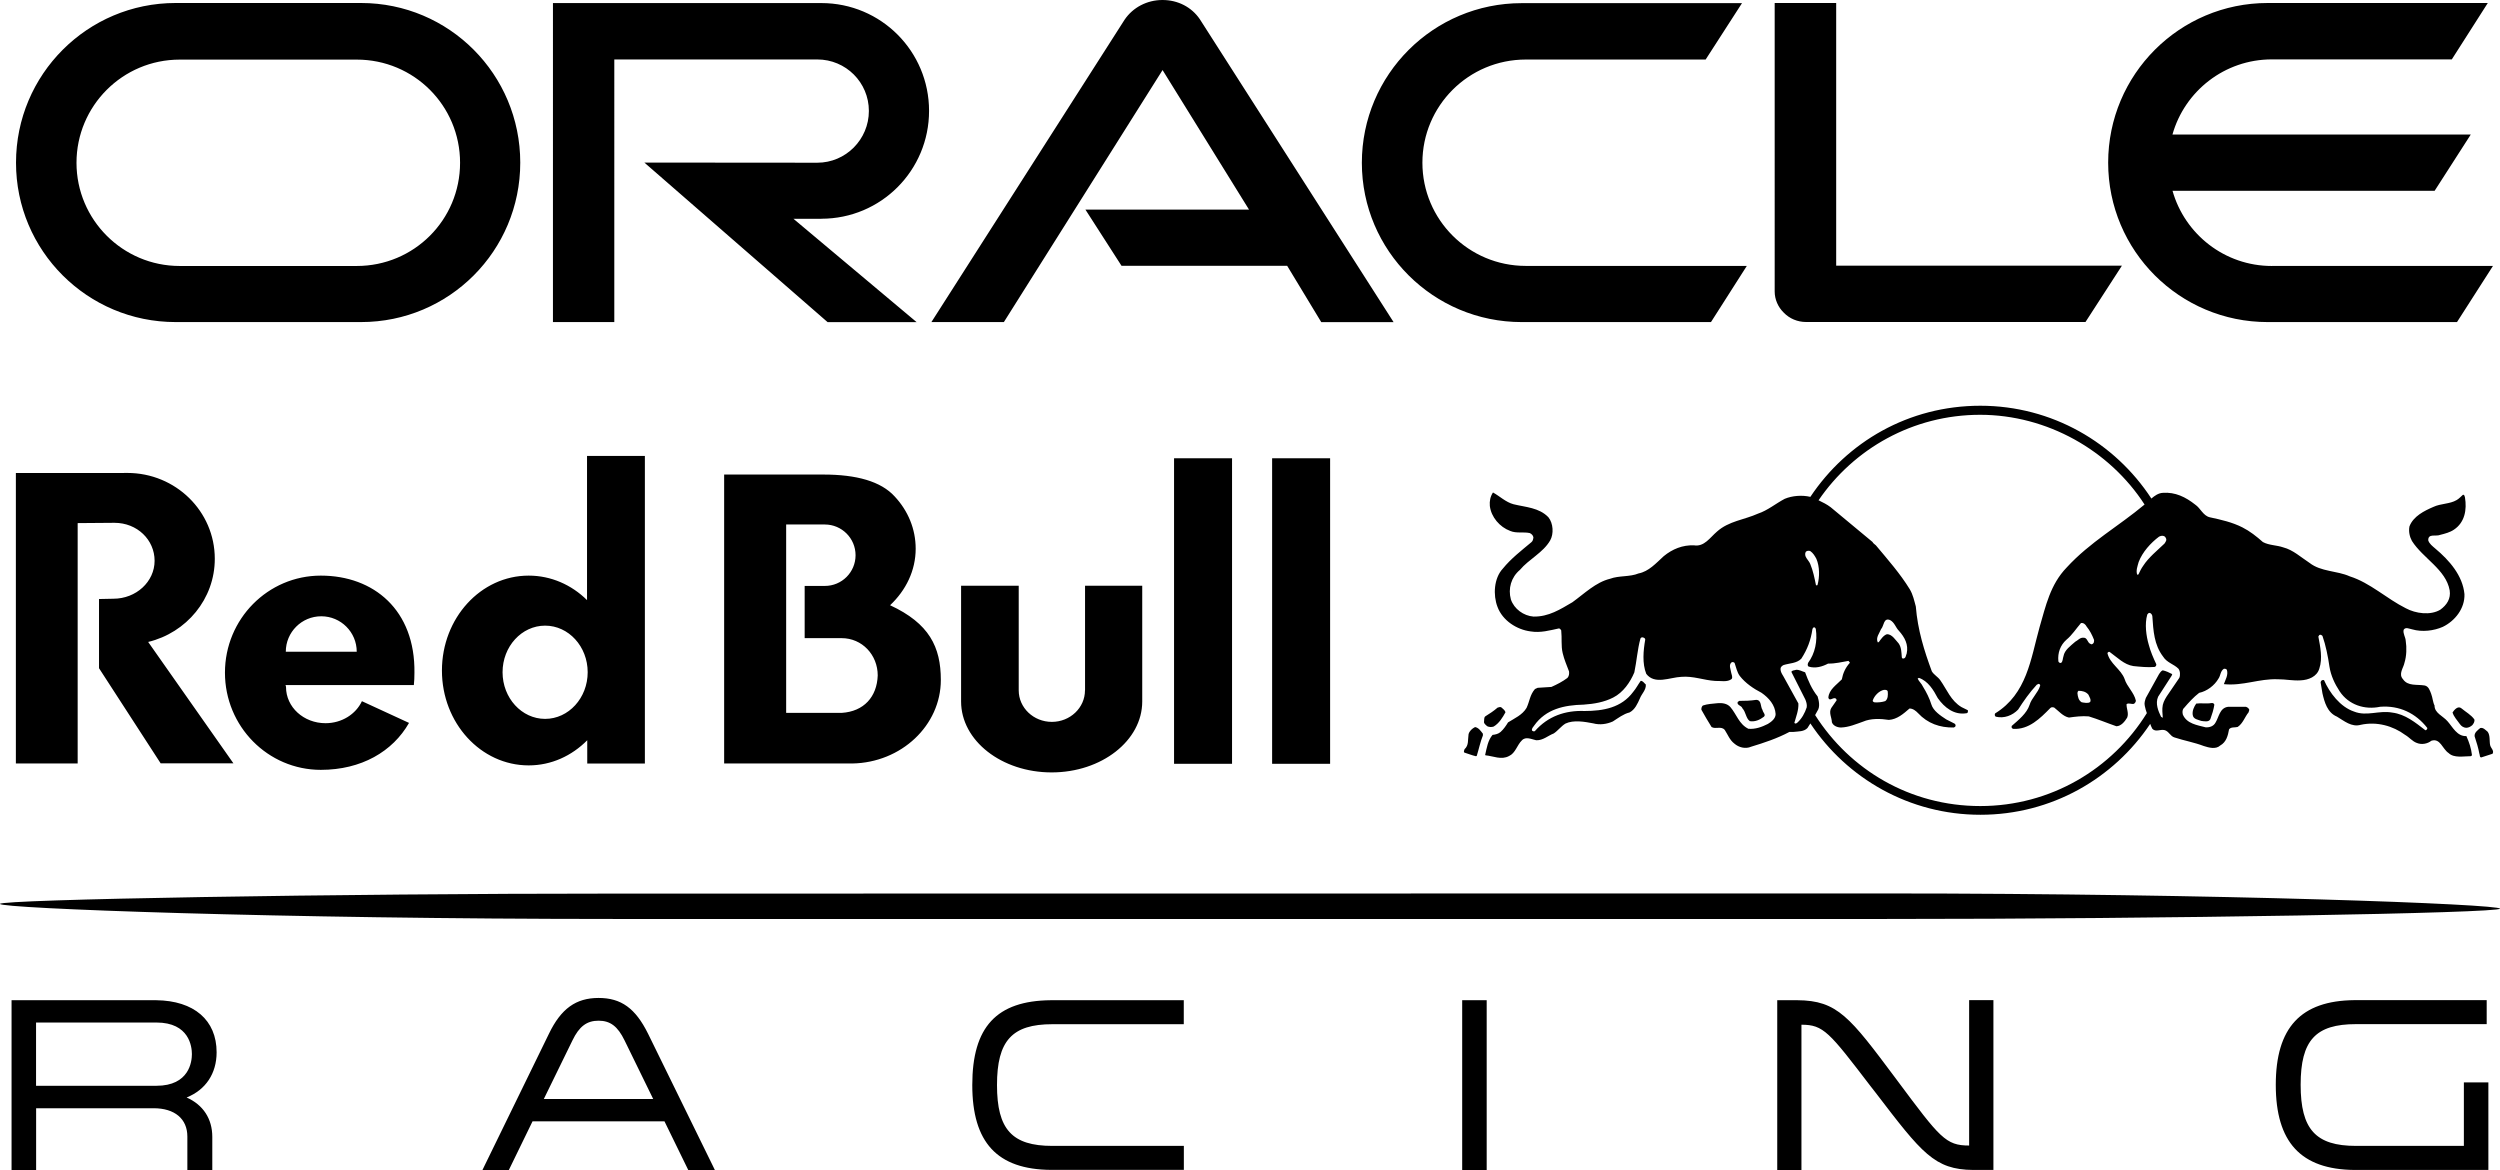
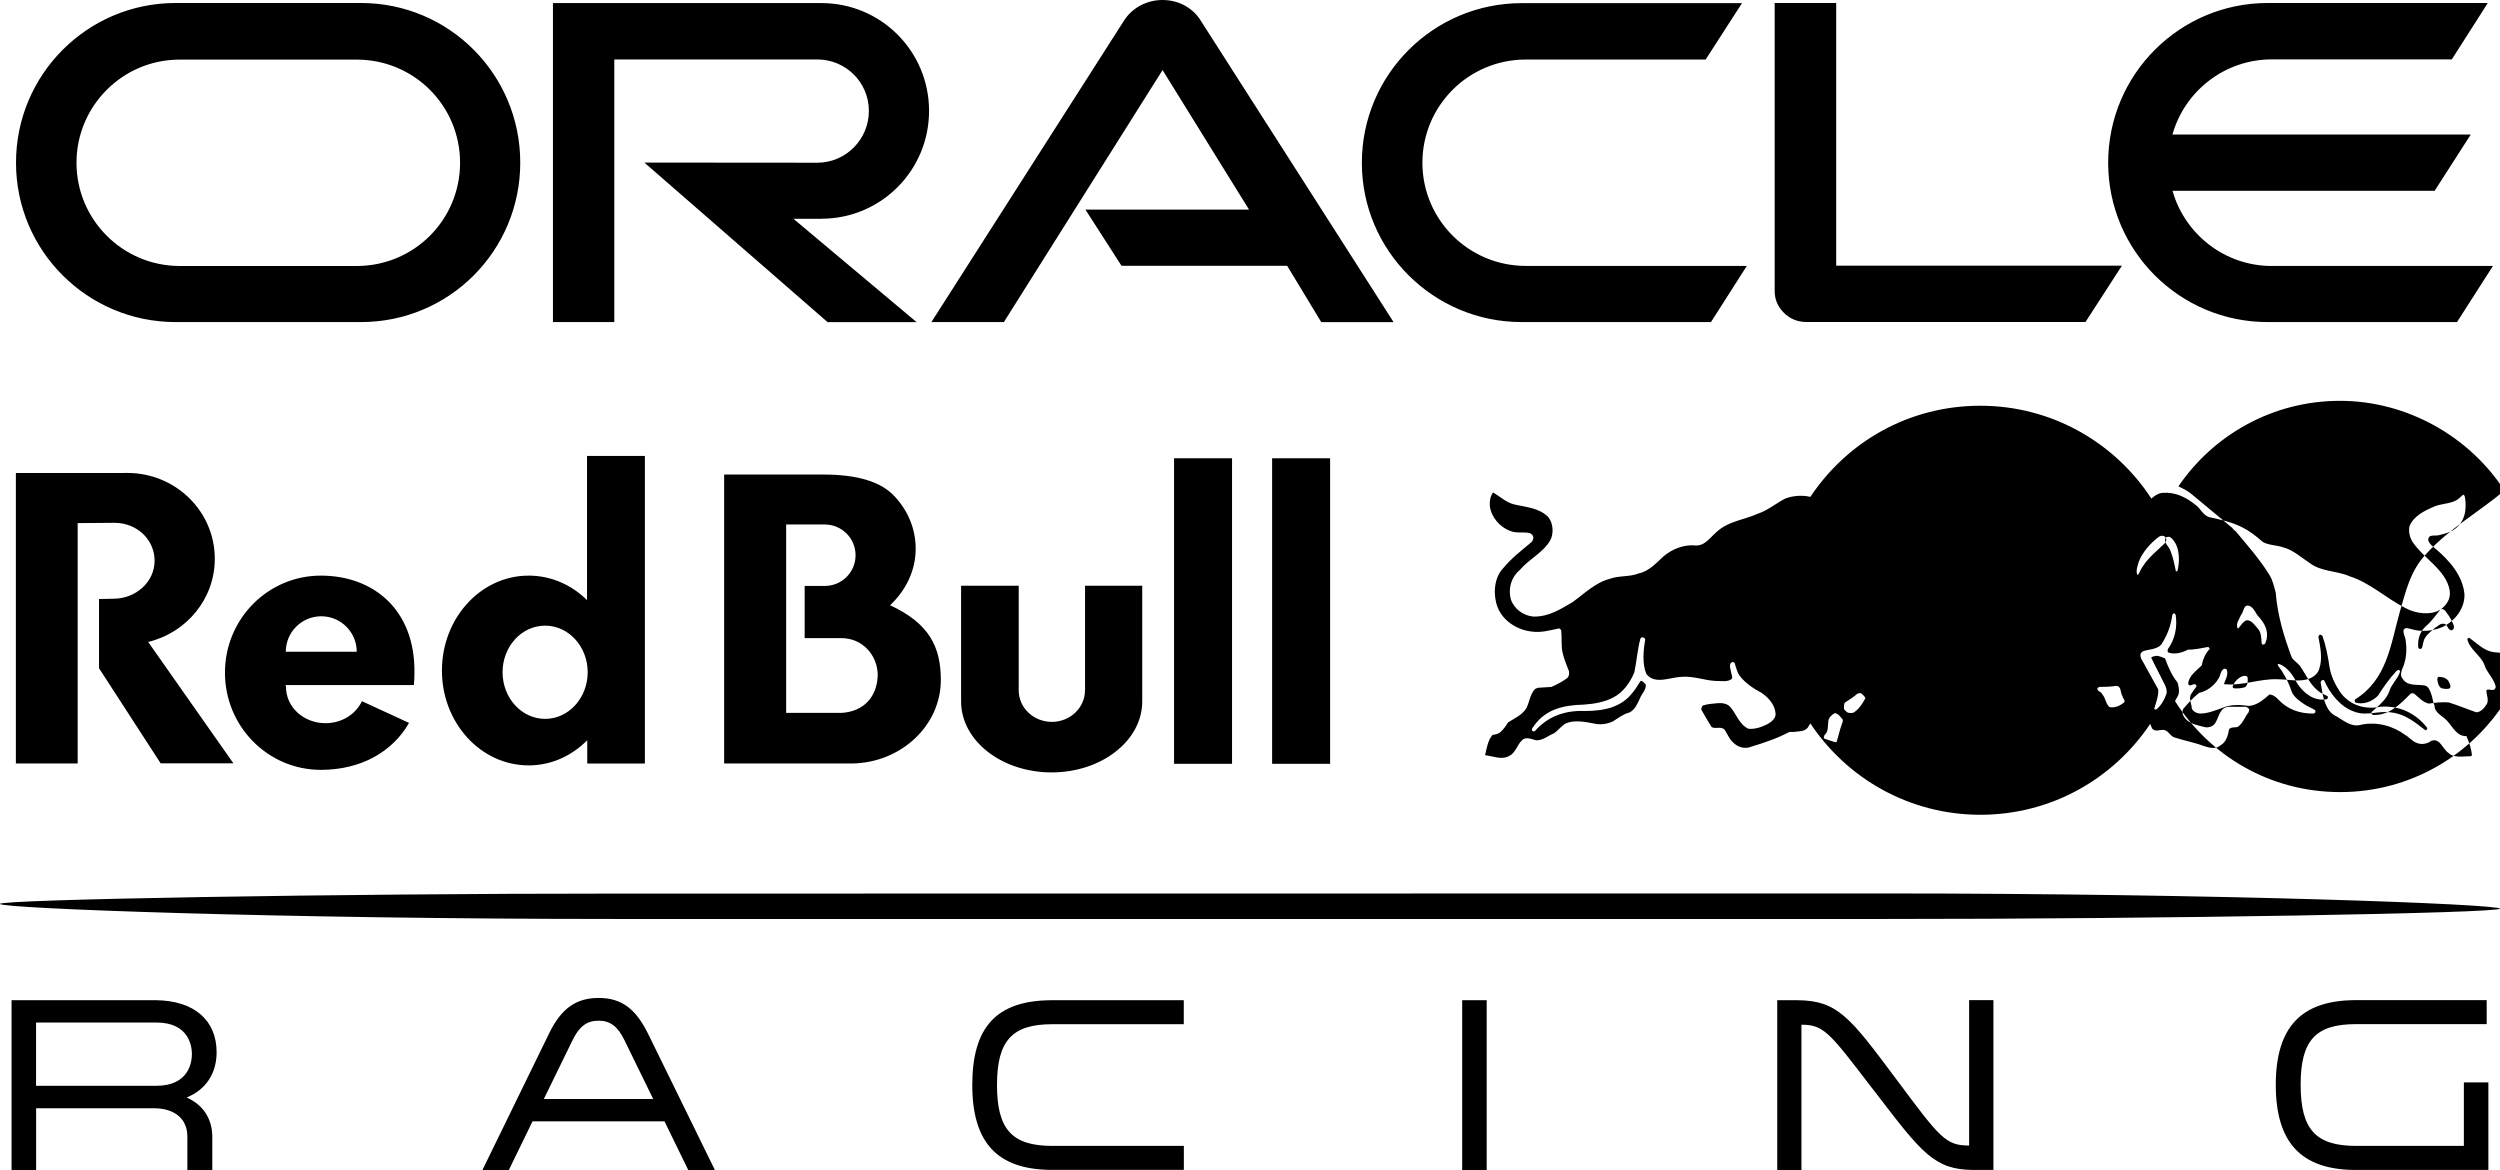
<svg xmlns="http://www.w3.org/2000/svg" id="Layer_2" viewBox="0 0 341.85 160.01">
  <g id="Layer_1-2">
-     <path d="M148.42,28.66h22.37l-11.82-19.08-21.7,34.46h-9.91L153.78,2.69c1.13-1.67,3.06-2.69,5.18-2.69s3.98,.98,5.1,2.62l26.5,41.43h-9.89l-4.66-7.7h-22.65l-4.94-7.69m102.66,7.67V.41h-8.41V39.86c0,1.08,.46,2.13,1.24,2.89,.8,.83,1.9,1.28,3.05,1.28h38.21l4.98-7.7h-39.07m-138.77-6.42c8.17,0,14.73-6.61,14.73-14.75S120.48,.42,112.31,.42h-36.7V44.04h8.39V8.13h27.76c3.9,0,7.05,3.14,7.05,7.04s-3.16,7.08-7.05,7.08l-23.65-.02,25.06,21.82h12.17l-16.84-14.13h3.81M24.01,44.04h25.36c12.06,0,21.77-9.75,21.77-21.8S61.43,.41,49.37,.41H24.01C11.96,.41,2.19,10.18,2.19,22.24c-.01,12.05,9.77,21.8,21.82,21.8m24.77-7.67H24.57c-7.79,0-14.11-6.33-14.11-14.11s6.31-14.11,14.11-14.11h24.22c7.82,0,14.12,6.3,14.12,14.11s-6.3,14.11-14.13,14.11m159.29,7.67h25.89l4.9-7.68h-30.22c-7.83,0-14.14-6.33-14.14-14.11s6.31-14.11,14.14-14.11h24.59l4.97-7.71h-30.13c-12.06,0-21.85,9.77-21.85,21.83,0,12.03,9.8,21.78,21.85,21.78m102.59-7.67c-6.46,0-11.91-4.34-13.59-10.28h35.84l4.94-7.69h-40.79c1.67-5.94,7.13-10.28,13.59-10.28h24.61l4.92-7.71h-30.1c-12.04,0-21.81,9.77-21.81,21.83s9.77,21.8,21.81,21.8h25.89l4.92-7.68h-30.25M87.65,122.19h-3.47c-38.3-.01-84.18,.8-84.18,1.41s37.9,2.06,84.19,2.06h7.7s162.3,0,162.3,0h3.48c38.3,.01,84.18-.8,84.18-1.41s-37.9-2.08-84.19-2.08h-7.7s-162.31,.02-162.31,.02Zm-58.03,21.7c0-4.4-3.09-7.06-8.26-7.12H1.58v23.22h3.36v-8.45H21c2.89,0,4.62,1.45,4.62,3.87v4.6h3.41v-4.55c0-2.49-1.26-4.39-3.51-5.39,2.6-1.04,4.1-3.27,4.1-6.18Zm-8.23,4.58H4.93v-8.65H21.39c4.5,0,4.85,3.31,4.85,4.32s-.35,4.33-4.85,4.33Zm67.22-7.13c-1.72-3.47-3.67-4.88-6.76-4.88s-5.13,1.46-6.78,4.88l-8.82,18.07-.28,.58h3.61l.11-.23,3.13-6.43h18.04l3.14,6.43,.11,.23h3.64l-.28-.58-8.86-18.07Zm-14.25,8.94l3.92-8.02c.92-1.91,1.96-2.69,3.57-2.69s2.62,.78,3.55,2.69l3.92,8.02h-14.96Zm58.59-1.91c0,7.86,3.41,11.54,10.75,11.6h18.18v-3.28h-17.98c-5.52,0-7.57-2.26-7.57-8.32s2.05-8.32,7.57-8.32h17.97v-3.28h-18.18c-7.43,.07-10.74,3.65-10.74,11.6Zm66.99,11.62h3.35v-23.22h-3.35v23.22Zm69.31-3.35c-3.19,0-3.97-1.04-9.78-8.84l-.26-.35c-6.27-8.39-7.95-10.64-13.43-10.68h-2.76v23.22h3.31v-19.87c3.02,0,3.78,.99,9.47,8.43l.71,.91c6.31,8.25,8.01,10.47,13.3,10.52h2.77v-23.22h-3.32v19.88h0Zm67.66-8.64v8.69h-14.75c-5.52,0-7.57-2.27-7.57-8.36s2.05-8.29,7.57-8.29h17.87v-3.28h-18.09c-7.33,.07-10.75,3.75-10.75,11.58s3.41,11.57,10.75,11.64h18.32v-11.97h-3.35Zm-2.25-49.39c-.6-.7-1.78-1.11-1.76-2.14-.22-.4-.26-1.06-.46-1.59-.17-.43-.34-1.05-.91-1.15-1.04-.17-2.29,.12-2.94-.85-.67-.72,.07-1.56,.2-2.26,.28-.89,.32-2.06,.17-2.99-.03-.53-.39-.96-.29-1.5,.25-.46,.83-.12,1.18-.07,1.35,.39,2.94,.2,4.17-.34,1.68-.81,3.04-2.53,2.97-4.48-.24-2.53-2.05-4.61-4-6.24-.37-.32-.81-.65-.95-1.11-.04-.99,1.06-.5,1.62-.75,.67-.17,1.35-.34,1.9-.72,1.48-.99,1.78-2.73,1.5-4.41-.05-.15-.05-.36-.27-.36-.26,.22-.52,.53-.87,.73-.93,.55-2.18,.46-3.17,.93-1.23,.53-2.75,1.27-3.28,2.67-.14,.7,.03,1.42,.34,1.99,1.5,2.37,4.65,3.9,5.16,6.75,.18,1.15-.39,2-1.28,2.65-1.35,.81-3.37,.53-4.72-.2-2.61-1.3-4.87-3.48-7.66-4.36-1.76-.79-3.92-.61-5.5-1.84-1.18-.77-2.26-1.78-3.59-2.12-.91-.32-1.94-.27-2.79-.73-.87-.77-1.78-1.49-2.79-2-1.39-.71-2.94-1.06-4.48-1.39-.92-.22-1.25-1.24-2-1.74-1.28-1.01-2.71-1.73-4.43-1.6-.6,.04-1.09,.39-1.55,.78-4.98-7.63-13.59-12.69-23.39-12.69s-18.23,4.95-23.24,12.46c-1.13-.27-2.49-.16-3.51,.27-1.23,.65-2.34,1.59-3.64,2.02-1.88,.85-4,1.01-5.62,2.46-.95,.81-1.74,2.1-3.13,1.88-1.56-.07-2.97,.51-4.15,1.48-1.05,.96-2.06,2.1-3.44,2.36-1.21,.5-2.67,.27-3.9,.73-1.96,.48-3.5,2.02-5.15,3.21-1.66,.97-3.25,2-5.32,1.96-1.35-.1-2.65-1.04-3.09-2.34-.41-1.49,.04-3.04,1.23-4.04,1.23-1.47,3.17-2.35,4.14-4.03,.51-.89,.43-2.34-.24-3.17-1.28-1.33-3.11-1.37-4.77-1.78-1.06-.28-1.88-1.1-2.81-1.61-.36,.55-.49,1.16-.43,1.84,.18,1.52,1.35,2.89,2.79,3.42,.85,.36,1.8,.1,2.67,.29,.24,.1,.48,.34,.5,.61-.04,.24-.07,.48-.29,.65-1.35,1.13-2.77,2.22-3.9,3.61-1.21,1.3-1.35,3.6-.72,5.23,.7,1.88,2.65,3.11,4.53,3.35,1.37,.22,2.6-.14,3.86-.41,.17,0,.24,.17,.32,.26,.12,1.11-.04,2.1,.2,3.11,.22,.93,.53,1.59,.87,2.51,.04,.32,0,.65-.22,.89-.7,.52-1.41,.88-2.19,1.23l-1.88,.12-.37,.17c-.7,.81-.72,1.66-1.15,2.58-.58,.97-1.64,1.42-2.53,1.98-.28,.46-.6,.93-1.01,1.3-.32,.28-.7,.36-1.11,.41-.64,.75-.79,1.78-1.01,2.74l.05,.05c1.06,.1,2.16,.67,3.21,.1,.89-.4,1.09-1.49,1.76-2.14,.53-.58,1.33-.15,1.96-.02,.93,.04,1.61-.63,2.4-.93,.55-.36,1.01-.99,1.6-1.35,1.11-.53,2.65-.25,3.8-.03,.91,.25,1.88,.1,2.68-.26,.74-.47,1.45-1.03,2.28-1.23,.75-.38,1.11-1.23,1.42-1.92,.25-.65,.87-1.16,.81-1.9-.2-.16-.41-.53-.7-.5-.36,.5-.62,1.03-1.03,1.51-1.6,2.17-4.1,2.61-6.65,2.61-2.62-.1-4.99,.7-6.79,2.75-.12,.08-.29,.02-.39-.08-.08-.29,.17-.47,.29-.67,1.61-2.28,4.12-2.81,6.77-2.87,1.45-.1,2.81-.34,4.04-.97,1.38-.7,2.33-2.1,2.89-3.44,.32-1.52,.43-3.16,.83-4.61,.04-.14,.21-.22,.34-.17,.14,.03,.32,.12,.32,.29-.26,1.5-.43,3.25,.14,4.69,1.16,1.52,3.23,.48,4.79,.41,1.63-.14,3.06,.46,4.63,.56,.77-.03,1.66,.21,2.26-.27,.17-.27-.02-.58-.07-.87-.05-.43-.37-1.04,.04-1.39,.12-.1,.34-.04,.43,.07,.22,.61,.32,1.25,.71,1.78,.77,.99,1.9,1.75,2.97,2.3,1.01,.7,1.86,1.68,1.93,2.91,0,.62-.58,1.06-1.06,1.35-.81,.41-1.72,.75-2.67,.66-1.28-.63-1.61-1.98-2.46-2.97-.43-.48-1.09-.58-1.73-.53-.7,.08-1.4,.1-2.03,.32-.16,.14-.22,.36-.2,.58,.43,.79,.91,1.58,1.39,2.36,.55,.34,1.34-.18,1.81,.41,.41,.63,.67,1.37,1.3,1.85,.6,.53,1.52,.78,2.31,.43,1.78-.54,3.56-1.13,5.23-2.02h.55c.67-.08,1.42-.02,1.91-.53,.14-.22,.27-.42,.4-.63,5,7.52,13.54,12.49,23.25,12.49s18.21-4.94,23.22-12.43c.08,.22,.16,.43,.29,.67,.46,.5,1.09,.04,1.66,.18,.59,.14,.79,.85,1.38,1.01,1.3,.43,2.69,.67,4,1.17,.68,.22,1.64,.49,2.24-.07,.84-.47,1.06-1.36,1.21-2.21,.26-.36,.79-.22,1.18-.33,.73-.49,.96-1.35,1.49-2l.1-.34c-.07-.22-.26-.34-.45-.41h-2.47c-1.13,.15-1.23,1.4-1.71,2.17-.26,.48-.8,.67-1.35,.63-1.15-.3-2.58-.49-3.11-1.74-.08-.32-.08-.7,.17-.91,.6-.7,1.31-1.49,2.06-2.06,1.06-.22,2.11-1.01,2.65-1.96,.29-.41,.24-1.01,.73-1.33,.14-.02,.32,0,.41,.14,.22,.71-.2,1.35-.41,1.96,2.63,.27,4.82-.77,7.37-.67,1.09,0,2.08,.22,3.13,.15,1.06-.05,2.22-.49,2.55-1.6,.48-1.42,.12-3.03-.13-4.39l.13-.21c.16-.1,.32,.02,.43,.12,.45,1.27,.76,2.82,.96,4.22,.2,1.23,.72,2.34,1.4,3.37,1.23,1.84,3.4,2.55,5.54,2.1,2.61-.2,4.85,.87,6.43,2.89v.12c-.05,.1-.14,.22-.26,.2-1.37-1.06-2.75-2.19-4.51-2.41-1.86-.34-3.5,.55-5.23-.14-1.9-.63-3.37-2.58-4.12-4.31h-.2c-.14,.03-.24,.17-.26,.32l.25,1.5c.28,1.21,.67,2.63,1.98,3.18,1.01,.6,2,1.47,3.25,1.12,2.19-.48,4.41,.14,6.08,1.38,.56,.32,.99,.89,1.6,1.1,.65,.27,1.45,.12,1.98-.3,1.23-.4,1.51,1.13,2.36,1.68,.74,.72,2.05,.43,3.04,.43l.16-.12c-.12-.99-.38-1.76-.77-2.63-1.27,.07-1.88-1.25-2.59-2.04Zm-38.52-25.07c.2,.32-.02,.55-.17,.79-.99,.95-2.18,1.9-2.91,3.04-.26,.36-.46,.77-.65,1.18l-.17,.04c-.2-.58,.05-1.18,.2-1.74,.51-1.35,1.64-2.61,2.79-3.47,.26-.15,.76-.2,.91,.16Zm-49.21,1.91c.14-.15,.41-.17,.6-.1,.39,.26,.63,.67,.84,1.06,.46,1.06,.46,2.48,.15,3.61l-.2,.02c-.2-.99-.4-2-.79-2.93-.22-.55-.95-1.01-.6-1.66Zm51.07,17.24l-1.47,2.16c-.34,.48-.67,1.01-.79,1.54-.12,.61-.04,1.18,0,1.76l-.24-.14c-.38-.79-.81-1.8-.4-2.74l1.85-2.87,.08-.22c-.41-.22-.87-.43-1.3-.52-.22,.09-.36,.3-.5,.51l-1.81,3.27c-.12,.39-.24,.67-.14,1.09,.07,.34,.16,.67,.28,.98-4.72,7.63-13.15,12.71-22.77,12.71s-17.84-4.97-22.59-12.44c.1-.18,.21-.36,.3-.55,.41-.55,.22-1.4,.04-2-.81-1.01-1.28-2.14-1.71-3.3-.41-.12-.77-.36-1.23-.34-.22,.09-.53,.04-.65,.28l1.9,3.76c.12,.28,.27,.71,.2,1.09-.26,.79-.67,1.56-1.33,2.14-.12,.07-.27,.14-.36-.02,.22-.81,.6-1.71,.55-2.65l-1.85-3.35c-.22-.46-.61-.87-.59-1.4,0-.23,.22-.41,.41-.5,.81-.26,1.8-.22,2.43-.87,.83-1.28,1.3-2.53,1.52-4.04,.04-.1,.08-.24,.22-.24,.14-.05,.17,.12,.24,.2,.25,1.66-.09,3.35-1.05,4.65-.05,.17-.12,.38,.08,.51,.92,.29,1.88,0,2.65-.41,.99,.02,1.9-.22,2.79-.37l.2,.25c-.61,.67-.95,1.42-1.11,2.28-.73,.75-1.76,1.4-1.84,2.49,.12,.53,.58,.03,.89,.08,.14,.02,.24,.14,.24,.29l-.73,1.05c-.38,.63,.08,1.35,.08,1.94,.16,.49,.75,.73,1.25,.73,1.08-.04,2.04-.46,3.01-.8,1.05-.46,2.39-.42,3.54-.24,1.13-.08,1.98-.83,2.82-1.56,.46,0,.87,.32,1.17,.64,1.3,1.4,2.99,2,4.89,1.96l.17-.1c.12-.12,.08-.34-.07-.43l-1.14-.58c-.79-.51-1.78-1.17-2.04-2.06-.24-.79-.67-1.66-1.15-2.43-.16-.38-.55-.7-.72-1.09l.17-.1c1.25,.43,2,1.66,2.58,2.77,.91,1.28,2.24,2.37,3.98,2.06l.14-.12v-.28l-.87-.43c-1.45-.85-2.02-2.43-2.91-3.68-.32-.46-.86-.73-1.15-1.21-1.04-2.81-1.93-5.64-2.19-8.87-.22-.79-.38-1.61-.83-2.36-1.3-2.12-2.99-4.04-4.63-6-.15-.14-.38-.27-.46-.46l-5.72-4.75c-.51-.39-1.08-.67-1.66-.95,4.81-7.05,12.91-11.69,22.09-11.69s17.72,4.89,22.49,12.27c-3.53,2.96-7.46,5.13-10.65,8.61-2.26,2.34-2.87,5.3-3.71,8.17-1.21,4.34-1.72,9.1-6.07,11.78-.08,.12-.08,.34,.08,.45,1.15,.28,2.29-.17,3.06-.97,.75-1.17,1.54-2.31,2.55-3.4l.24-.12c.12,.02,.26,.1,.22,.26-.29,.97-1.16,1.66-1.45,2.63-.38,1.15-1.49,2.04-2.43,2.86l-.03,.15c0,.12,.13,.24,.25,.26,2.12,.1,3.64-1.41,5.05-2.85,.14-.15,.34-.12,.53-.07,.62,.48,1.21,1.21,2.02,1.37,.87-.12,1.78-.24,2.71-.16,1.28,.39,2.5,.91,3.78,1.35,.65-.02,1.14-.64,1.47-1.18,.26-.62-.12-1.25-.08-1.85,.32-.2,.67,.05,1.01-.04,.14-.1,.26-.26,.26-.43-.24-1.11-1.23-1.93-1.54-2.96-.48-1.33-2.05-2.12-2.35-3.55,.07-.1,.2-.24,.32-.14,1.04,.74,1.96,1.73,3.23,1.92,.97,.1,1.96,.2,2.91,.12,.14-.04,.26-.22,.22-.38-.41-.87-.79-1.74-1.03-2.67-.34-1.17-.58-2.81-.2-4.12,.07-.1,.2-.26,.34-.22,.2,.05,.32,.26,.35,.43,.14,2.04,.24,3.92,1.47,5.54,.53,.85,1.45,1.01,2.1,1.66,.24,.31,.28,.87,.12,1.25Zm-40.38,1.64c.2,0,.46-.02,.51,.24,.04,.46,.04,1.01-.34,1.3-.46,.15-.96,.2-1.47,.17-.12-.04-.28-.12-.24-.26,.22-.65,.85-1.31,1.54-1.45Zm-.4-8.31c.4-.41,.32-1.61,1.23-1.23,.63,.34,.75,1.01,1.21,1.47,.79,.89,1.33,1.87,1.06,3.11-.12,.24-.1,.61-.41,.67-.14,.05-.26-.04-.26-.2-.05-.65-.05-1.33-.43-1.86-.43-.46-.89-1.26-1.59-1.26-.48,.14-.85,.71-1.13,1.09l-.14,.02c-.29-.66,.23-1.23,.46-1.81Zm27.64,1.18c-.46-.02-.72,.36-1.09,.55-.62,.55-1.47,1.13-1.61,1.98-.12,.32-.07,.75-.34,.92-.17,.04-.36-.1-.36-.25-.11-1.11,.26-2.17,1.09-2.91,.79-.65,1.35-1.54,2-2.29,.36-.07,.63,.2,.77,.47,.45,.55,.75,1.15,1.01,1.8,.04,.14,0,.28-.04,.43-.1,.12-.24,.28-.41,.16-.49-.16-.41-.91-1.02-.86Zm.95,8.79c-.29,.22-.79,.1-1.16,.04-.43-.25-.53-.75-.58-1.23,0-.12,.02-.24,.15-.34,.51,0,1.01,.12,1.35,.53,.14,.33,.4,.67,.24,1Zm-48.2,0l.22-.15c.77,0,1.54-.02,2.31-.14,.77,.02,.55,.93,.87,1.39,.04,.32,.5,.65,.18,.92-.55,.42-1.21,.72-1.92,.6-.55-.4-.53-1.23-1.01-1.75-.13-.41-.8-.41-.65-.87Zm64.75,.15c.2-.04,.38,.03,.43,.22-.1,.67-.32,1.35-.55,1.98-.22,.43-.81,.29-1.23,.24-.43-.17-1.11-.22-1.18-.83-.08-.56,.18-1.11,.48-1.54,.65-.1,1.39,.05,2.05-.07Zm-99.44,2.59c.05-.26-.04-.63,.2-.79,.58-.36,1.13-.72,1.66-1.18,.16-.04,.38-.14,.53-.02,.22,.2,.48,.39,.55,.65-.38,.7-.87,1.52-1.62,1.96-.28,.1-.63,.08-.89-.05-.15-.15-.43-.33-.43-.57Zm135.42-.36c.08,.32-.12,.59-.28,.79-.24,.2-.5,.36-.85,.36-.34-.02-.65-.22-.84-.5-.37-.53-.85-1.02-1.01-1.6,.24-.36,.75-.97,1.23-.55,.58,.49,1.3,.87,1.75,1.5Zm-135.57,1.96v.24c-.34,.83-.55,1.86-.84,2.79l-.1,.05c-.55-.12-1.05-.34-1.59-.5-.15-.14,0-.32,.02-.46,.61-.55,.43-1.28,.55-2.05,.1-.43,.5-.79,.89-.98,.49,.08,.78,.54,1.07,.91Zm138.06,2.74l-1.54,.5c-.26,0-.17-.34-.26-.5-.17-.89-.37-1.51-.65-2.38-.07-.51,.43-.85,.77-1.14,.41-.1,.71,.27,1.01,.51,.37,.5,.22,1.28,.34,1.83,.09,.42,.59,.75,.33,1.18ZM20.26,87.78l11.66,16.6h-9.95l-8.43-13.01v-9.46l1.96-.04c3.12,0,5.64-2.33,5.64-5.19s-2.37-5.19-5.49-5.19l-5.03,.04v32.87H2.17v-39.72h13.91c.2-.01,1.12-.01,1.33-.01,6.61,0,11.96,5.25,11.96,11.73,.01,5.5-3.88,10.12-9.11,11.38Zm60-25.44h7.92v42.07h-7.88v-3.19c-2.11,2.13-4.91,3.44-8.01,3.44-6.55,0-11.86-5.8-11.86-12.97s5.31-12.98,11.86-12.98c3.06,0,5.87,1.26,7.98,3.35v-19.72h-.01Zm.1,29.58c0-3.52-2.61-6.37-5.82-6.37s-5.82,2.85-5.82,6.37,2.61,6.38,5.82,6.38c3.21,0,5.82-2.86,5.82-6.38Zm-23.69,.09c0,.58-.02,1.13-.08,1.67h-17.53c-.02,.16,.05,.09,.05,.27,0,2.74,2.41,4.94,5.4,4.94,2.24,0,4.15-1.24,4.98-3.01l6.44,2.97c-2.23,3.92-6.53,6.42-12.06,6.42-7.25,0-13.11-5.95-13.11-13.29s5.87-13.27,13.11-13.27,12.92,4.71,12.8,13.3Zm-7.89-2.89c0-2.68-2.17-4.85-4.85-4.85s-4.85,2.17-4.85,4.85h9.7Zm111.76,15.32h7.93V62.66h-7.93v41.78Zm-12.18-10.04c0,2.38-2.03,4.31-4.53,4.31s-4.53-1.93-4.53-4.31v-14.31h-7.88v15.83c0,5.36,5.54,9.7,12.38,9.7s12.39-4.35,12.39-9.7v-15.83h-7.82v14.31h0Zm25.59-31.74v41.78h7.93V62.66h-7.93Zm-45.3,30.32c0,6.21-5.41,11.31-12.11,11.42h-17.52v-39.51h13.56c4.52,0,7.88,.92,9.77,3.01,1.81,1.94,2.86,4.43,2.86,7.13,0,2.98-1.33,5.69-3.5,7.73,5.35,2.48,6.94,5.7,6.94,10.22Zm-8.63-.62c0-2.81-2.13-5.1-4.94-5.1h-5.05v-7.14h2.76c2.33,0,4.2-1.88,4.2-4.2s-1.89-4.2-4.2-4.2h-5.29v25.76h7.59c3.04-.19,4.83-2.2,4.93-5.12Z" />
+     <path d="M148.42,28.66h22.37l-11.82-19.08-21.7,34.46h-9.91L153.78,2.69c1.13-1.67,3.06-2.69,5.18-2.69s3.98,.98,5.1,2.62l26.5,41.43h-9.89l-4.66-7.7h-22.65l-4.94-7.69m102.66,7.67V.41h-8.41V39.86c0,1.08,.46,2.13,1.24,2.89,.8,.83,1.9,1.28,3.05,1.28h38.21l4.98-7.7h-39.07m-138.77-6.42c8.17,0,14.73-6.61,14.73-14.75S120.48,.42,112.31,.42h-36.7V44.04h8.39V8.13h27.76c3.9,0,7.05,3.14,7.05,7.04s-3.16,7.08-7.05,7.08l-23.65-.02,25.06,21.82h12.17l-16.84-14.13h3.81M24.01,44.04h25.36c12.06,0,21.77-9.75,21.77-21.8S61.43,.41,49.37,.41H24.01C11.96,.41,2.19,10.18,2.19,22.24c-.01,12.05,9.77,21.8,21.82,21.8m24.77-7.67H24.57c-7.79,0-14.11-6.33-14.11-14.11s6.31-14.11,14.11-14.11h24.22c7.82,0,14.12,6.3,14.12,14.11s-6.3,14.11-14.13,14.11m159.29,7.67h25.89l4.9-7.68h-30.22c-7.83,0-14.14-6.33-14.14-14.11s6.31-14.11,14.14-14.11h24.59l4.97-7.71h-30.13c-12.06,0-21.85,9.77-21.85,21.83,0,12.03,9.8,21.78,21.85,21.78m102.59-7.67c-6.46,0-11.91-4.34-13.59-10.28h35.84l4.94-7.69h-40.79c1.67-5.94,7.13-10.28,13.59-10.28h24.61l4.92-7.71h-30.1c-12.04,0-21.81,9.77-21.81,21.83s9.77,21.8,21.81,21.8h25.89l4.92-7.68h-30.25M87.65,122.19h-3.47c-38.3-.01-84.18,.8-84.18,1.41s37.9,2.06,84.19,2.06h7.7s162.3,0,162.3,0h3.48c38.3,.01,84.18-.8,84.18-1.41s-37.9-2.08-84.19-2.08h-7.7s-162.31,.02-162.31,.02Zm-58.03,21.7c0-4.4-3.09-7.06-8.26-7.12H1.58v23.22h3.36v-8.45H21c2.89,0,4.62,1.45,4.62,3.87v4.6h3.41v-4.55c0-2.49-1.26-4.39-3.51-5.39,2.6-1.04,4.1-3.27,4.1-6.18Zm-8.23,4.58H4.93v-8.65H21.39c4.5,0,4.85,3.31,4.85,4.32s-.35,4.33-4.85,4.33Zm67.22-7.13c-1.72-3.47-3.67-4.88-6.76-4.88s-5.13,1.46-6.78,4.88l-8.82,18.07-.28,.58h3.61l.11-.23,3.13-6.43h18.04l3.14,6.43,.11,.23h3.64l-.28-.58-8.86-18.07Zm-14.25,8.94l3.92-8.02c.92-1.91,1.96-2.69,3.57-2.69s2.62,.78,3.55,2.69l3.92,8.02h-14.96Zm58.59-1.91c0,7.86,3.41,11.54,10.75,11.6h18.18v-3.28h-17.98c-5.52,0-7.57-2.26-7.57-8.32s2.05-8.32,7.57-8.32h17.97v-3.28h-18.18c-7.43,.07-10.74,3.65-10.74,11.6Zm66.99,11.62h3.35v-23.22h-3.35v23.22Zm69.31-3.35c-3.19,0-3.97-1.04-9.78-8.84l-.26-.35c-6.27-8.39-7.95-10.64-13.43-10.68h-2.76v23.22h3.31v-19.87c3.02,0,3.78,.99,9.47,8.43l.71,.91c6.31,8.25,8.01,10.47,13.3,10.52h2.77v-23.22h-3.32v19.88h0Zm67.66-8.64v8.69h-14.75c-5.52,0-7.57-2.27-7.57-8.36s2.05-8.29,7.57-8.29h17.87v-3.28h-18.09c-7.33,.07-10.75,3.75-10.75,11.58s3.41,11.57,10.75,11.64h18.32v-11.97h-3.35Zm-2.25-49.39c-.6-.7-1.78-1.11-1.76-2.14-.22-.4-.26-1.06-.46-1.59-.17-.43-.34-1.05-.91-1.15-1.04-.17-2.29,.12-2.94-.85-.67-.72,.07-1.56,.2-2.26,.28-.89,.32-2.06,.17-2.99-.03-.53-.39-.96-.29-1.5,.25-.46,.83-.12,1.18-.07,1.35,.39,2.94,.2,4.17-.34,1.68-.81,3.04-2.53,2.97-4.48-.24-2.53-2.05-4.61-4-6.24-.37-.32-.81-.65-.95-1.11-.04-.99,1.06-.5,1.62-.75,.67-.17,1.35-.34,1.9-.72,1.48-.99,1.78-2.73,1.5-4.41-.05-.15-.05-.36-.27-.36-.26,.22-.52,.53-.87,.73-.93,.55-2.18,.46-3.17,.93-1.23,.53-2.75,1.27-3.28,2.67-.14,.7,.03,1.42,.34,1.99,1.5,2.37,4.65,3.9,5.16,6.75,.18,1.15-.39,2-1.28,2.65-1.35,.81-3.37,.53-4.72-.2-2.61-1.3-4.87-3.48-7.66-4.36-1.76-.79-3.92-.61-5.5-1.84-1.18-.77-2.26-1.78-3.59-2.12-.91-.32-1.94-.27-2.79-.73-.87-.77-1.78-1.49-2.79-2-1.39-.71-2.94-1.06-4.48-1.39-.92-.22-1.25-1.24-2-1.74-1.28-1.01-2.71-1.73-4.43-1.6-.6,.04-1.09,.39-1.55,.78-4.98-7.63-13.59-12.69-23.39-12.69s-18.23,4.95-23.24,12.46c-1.13-.27-2.49-.16-3.51,.27-1.23,.65-2.34,1.59-3.64,2.02-1.88,.85-4,1.01-5.62,2.46-.95,.81-1.74,2.1-3.13,1.88-1.56-.07-2.97,.51-4.15,1.48-1.05,.96-2.06,2.1-3.44,2.36-1.21,.5-2.67,.27-3.9,.73-1.96,.48-3.5,2.02-5.15,3.21-1.66,.97-3.25,2-5.32,1.96-1.35-.1-2.65-1.04-3.09-2.34-.41-1.49,.04-3.04,1.23-4.04,1.23-1.47,3.17-2.35,4.14-4.03,.51-.89,.43-2.34-.24-3.17-1.28-1.33-3.11-1.37-4.77-1.78-1.06-.28-1.88-1.1-2.81-1.61-.36,.55-.49,1.16-.43,1.84,.18,1.52,1.35,2.89,2.79,3.42,.85,.36,1.8,.1,2.67,.29,.24,.1,.48,.34,.5,.61-.04,.24-.07,.48-.29,.65-1.35,1.13-2.77,2.22-3.9,3.61-1.21,1.3-1.35,3.6-.72,5.23,.7,1.88,2.65,3.11,4.53,3.35,1.37,.22,2.6-.14,3.86-.41,.17,0,.24,.17,.32,.26,.12,1.11-.04,2.1,.2,3.11,.22,.93,.53,1.59,.87,2.51,.04,.32,0,.65-.22,.89-.7,.52-1.41,.88-2.19,1.23l-1.88,.12-.37,.17c-.7,.81-.72,1.66-1.15,2.58-.58,.97-1.64,1.42-2.53,1.98-.28,.46-.6,.93-1.01,1.3-.32,.28-.7,.36-1.11,.41-.64,.75-.79,1.78-1.01,2.74l.05,.05c1.06,.1,2.16,.67,3.21,.1,.89-.4,1.09-1.49,1.76-2.14,.53-.58,1.33-.15,1.96-.02,.93,.04,1.61-.63,2.4-.93,.55-.36,1.01-.99,1.6-1.35,1.11-.53,2.65-.25,3.8-.03,.91,.25,1.88,.1,2.68-.26,.74-.47,1.45-1.03,2.28-1.23,.75-.38,1.11-1.23,1.42-1.92,.25-.65,.87-1.16,.81-1.9-.2-.16-.41-.53-.7-.5-.36,.5-.62,1.03-1.03,1.51-1.6,2.17-4.1,2.61-6.65,2.61-2.62-.1-4.99,.7-6.79,2.75-.12,.08-.29,.02-.39-.08-.08-.29,.17-.47,.29-.67,1.61-2.28,4.12-2.81,6.77-2.87,1.45-.1,2.81-.34,4.04-.97,1.38-.7,2.33-2.1,2.89-3.44,.32-1.52,.43-3.16,.83-4.61,.04-.14,.21-.22,.34-.17,.14,.03,.32,.12,.32,.29-.26,1.5-.43,3.25,.14,4.69,1.16,1.52,3.23,.48,4.79,.41,1.63-.14,3.06,.46,4.63,.56,.77-.03,1.66,.21,2.26-.27,.17-.27-.02-.58-.07-.87-.05-.43-.37-1.04,.04-1.39,.12-.1,.34-.04,.43,.07,.22,.61,.32,1.25,.71,1.78,.77,.99,1.9,1.75,2.97,2.3,1.01,.7,1.86,1.68,1.93,2.91,0,.62-.58,1.06-1.06,1.35-.81,.41-1.72,.75-2.67,.66-1.28-.63-1.61-1.98-2.46-2.97-.43-.48-1.09-.58-1.73-.53-.7,.08-1.4,.1-2.03,.32-.16,.14-.22,.36-.2,.58,.43,.79,.91,1.58,1.39,2.36,.55,.34,1.34-.18,1.81,.41,.41,.63,.67,1.37,1.3,1.85,.6,.53,1.52,.78,2.31,.43,1.78-.54,3.56-1.13,5.23-2.02h.55c.67-.08,1.42-.02,1.91-.53,.14-.22,.27-.42,.4-.63,5,7.52,13.54,12.49,23.25,12.49s18.21-4.94,23.22-12.43c.08,.22,.16,.43,.29,.67,.46,.5,1.09,.04,1.66,.18,.59,.14,.79,.85,1.38,1.01,1.3,.43,2.69,.67,4,1.17,.68,.22,1.64,.49,2.24-.07,.84-.47,1.06-1.36,1.21-2.21,.26-.36,.79-.22,1.18-.33,.73-.49,.96-1.35,1.49-2l.1-.34c-.07-.22-.26-.34-.45-.41h-2.47c-1.13,.15-1.23,1.4-1.71,2.17-.26,.48-.8,.67-1.35,.63-1.15-.3-2.58-.49-3.11-1.74-.08-.32-.08-.7,.17-.91,.6-.7,1.31-1.49,2.06-2.06,1.06-.22,2.11-1.01,2.65-1.96,.29-.41,.24-1.01,.73-1.33,.14-.02,.32,0,.41,.14,.22,.71-.2,1.35-.41,1.96,2.63,.27,4.82-.77,7.37-.67,1.09,0,2.08,.22,3.13,.15,1.06-.05,2.22-.49,2.55-1.6,.48-1.42,.12-3.03-.13-4.39l.13-.21c.16-.1,.32,.02,.43,.12,.45,1.27,.76,2.82,.96,4.22,.2,1.23,.72,2.34,1.4,3.37,1.23,1.84,3.4,2.55,5.54,2.1,2.61-.2,4.85,.87,6.43,2.89v.12c-.05,.1-.14,.22-.26,.2-1.37-1.06-2.75-2.19-4.51-2.41-1.86-.34-3.5,.55-5.23-.14-1.9-.63-3.37-2.58-4.12-4.31h-.2c-.14,.03-.24,.17-.26,.32l.25,1.5c.28,1.21,.67,2.63,1.98,3.18,1.01,.6,2,1.47,3.25,1.12,2.19-.48,4.41,.14,6.08,1.38,.56,.32,.99,.89,1.6,1.1,.65,.27,1.45,.12,1.98-.3,1.23-.4,1.51,1.13,2.36,1.68,.74,.72,2.05,.43,3.04,.43l.16-.12c-.12-.99-.38-1.76-.77-2.63-1.27,.07-1.88-1.25-2.59-2.04Zm-38.52-25.07c.2,.32-.02,.55-.17,.79-.99,.95-2.18,1.9-2.91,3.04-.26,.36-.46,.77-.65,1.18l-.17,.04c-.2-.58,.05-1.18,.2-1.74,.51-1.35,1.64-2.61,2.79-3.47,.26-.15,.76-.2,.91,.16Zc.14-.15,.41-.17,.6-.1,.39,.26,.63,.67,.84,1.06,.46,1.06,.46,2.48,.15,3.61l-.2,.02c-.2-.99-.4-2-.79-2.93-.22-.55-.95-1.01-.6-1.66Zm51.07,17.24l-1.47,2.16c-.34,.48-.67,1.01-.79,1.54-.12,.61-.04,1.18,0,1.76l-.24-.14c-.38-.79-.81-1.8-.4-2.74l1.85-2.87,.08-.22c-.41-.22-.87-.43-1.3-.52-.22,.09-.36,.3-.5,.51l-1.81,3.27c-.12,.39-.24,.67-.14,1.09,.07,.34,.16,.67,.28,.98-4.72,7.63-13.15,12.71-22.77,12.71s-17.84-4.97-22.59-12.44c.1-.18,.21-.36,.3-.55,.41-.55,.22-1.4,.04-2-.81-1.01-1.28-2.14-1.71-3.3-.41-.12-.77-.36-1.23-.34-.22,.09-.53,.04-.65,.28l1.9,3.76c.12,.28,.27,.71,.2,1.09-.26,.79-.67,1.56-1.33,2.14-.12,.07-.27,.14-.36-.02,.22-.81,.6-1.71,.55-2.65l-1.85-3.35c-.22-.46-.61-.87-.59-1.4,0-.23,.22-.41,.41-.5,.81-.26,1.8-.22,2.43-.87,.83-1.28,1.3-2.53,1.52-4.04,.04-.1,.08-.24,.22-.24,.14-.05,.17,.12,.24,.2,.25,1.66-.09,3.35-1.05,4.65-.05,.17-.12,.38,.08,.51,.92,.29,1.88,0,2.65-.41,.99,.02,1.9-.22,2.79-.37l.2,.25c-.61,.67-.95,1.42-1.11,2.28-.73,.75-1.76,1.4-1.84,2.49,.12,.53,.58,.03,.89,.08,.14,.02,.24,.14,.24,.29l-.73,1.05c-.38,.63,.08,1.35,.08,1.94,.16,.49,.75,.73,1.25,.73,1.08-.04,2.04-.46,3.01-.8,1.05-.46,2.39-.42,3.54-.24,1.13-.08,1.98-.83,2.82-1.56,.46,0,.87,.32,1.17,.64,1.3,1.4,2.99,2,4.89,1.96l.17-.1c.12-.12,.08-.34-.07-.43l-1.14-.58c-.79-.51-1.78-1.17-2.04-2.06-.24-.79-.67-1.66-1.15-2.43-.16-.38-.55-.7-.72-1.09l.17-.1c1.25,.43,2,1.66,2.58,2.77,.91,1.28,2.24,2.37,3.98,2.06l.14-.12v-.28l-.87-.43c-1.45-.85-2.02-2.43-2.91-3.68-.32-.46-.86-.73-1.15-1.21-1.04-2.81-1.93-5.64-2.19-8.87-.22-.79-.38-1.61-.83-2.36-1.3-2.12-2.99-4.04-4.63-6-.15-.14-.38-.27-.46-.46l-5.72-4.75c-.51-.39-1.08-.67-1.66-.95,4.81-7.05,12.91-11.69,22.09-11.69s17.72,4.89,22.49,12.27c-3.53,2.96-7.46,5.13-10.65,8.61-2.26,2.34-2.87,5.3-3.71,8.17-1.21,4.34-1.72,9.1-6.07,11.78-.08,.12-.08,.34,.08,.45,1.15,.28,2.29-.17,3.06-.97,.75-1.17,1.54-2.31,2.55-3.4l.24-.12c.12,.02,.26,.1,.22,.26-.29,.97-1.16,1.66-1.45,2.63-.38,1.15-1.49,2.04-2.43,2.86l-.03,.15c0,.12,.13,.24,.25,.26,2.12,.1,3.64-1.41,5.05-2.85,.14-.15,.34-.12,.53-.07,.62,.48,1.21,1.21,2.02,1.37,.87-.12,1.78-.24,2.71-.16,1.28,.39,2.5,.91,3.78,1.35,.65-.02,1.14-.64,1.47-1.18,.26-.62-.12-1.25-.08-1.85,.32-.2,.67,.05,1.01-.04,.14-.1,.26-.26,.26-.43-.24-1.11-1.23-1.93-1.54-2.96-.48-1.33-2.05-2.12-2.35-3.55,.07-.1,.2-.24,.32-.14,1.04,.74,1.96,1.73,3.23,1.92,.97,.1,1.96,.2,2.91,.12,.14-.04,.26-.22,.22-.38-.41-.87-.79-1.74-1.03-2.67-.34-1.17-.58-2.81-.2-4.12,.07-.1,.2-.26,.34-.22,.2,.05,.32,.26,.35,.43,.14,2.04,.24,3.92,1.47,5.54,.53,.85,1.45,1.01,2.1,1.66,.24,.31,.28,.87,.12,1.25Zm-40.38,1.64c.2,0,.46-.02,.51,.24,.04,.46,.04,1.01-.34,1.3-.46,.15-.96,.2-1.47,.17-.12-.04-.28-.12-.24-.26,.22-.65,.85-1.31,1.54-1.45Zm-.4-8.31c.4-.41,.32-1.61,1.23-1.23,.63,.34,.75,1.01,1.21,1.47,.79,.89,1.33,1.87,1.06,3.11-.12,.24-.1,.61-.41,.67-.14,.05-.26-.04-.26-.2-.05-.65-.05-1.33-.43-1.86-.43-.46-.89-1.26-1.59-1.26-.48,.14-.85,.71-1.13,1.09l-.14,.02c-.29-.66,.23-1.23,.46-1.81Zm27.64,1.18c-.46-.02-.72,.36-1.09,.55-.62,.55-1.47,1.13-1.61,1.98-.12,.32-.07,.75-.34,.92-.17,.04-.36-.1-.36-.25-.11-1.11,.26-2.17,1.09-2.91,.79-.65,1.35-1.54,2-2.29,.36-.07,.63,.2,.77,.47,.45,.55,.75,1.15,1.01,1.8,.04,.14,0,.28-.04,.43-.1,.12-.24,.28-.41,.16-.49-.16-.41-.91-1.02-.86Zm.95,8.79c-.29,.22-.79,.1-1.16,.04-.43-.25-.53-.75-.58-1.23,0-.12,.02-.24,.15-.34,.51,0,1.01,.12,1.35,.53,.14,.33,.4,.67,.24,1Zm-48.2,0l.22-.15c.77,0,1.54-.02,2.31-.14,.77,.02,.55,.93,.87,1.39,.04,.32,.5,.65,.18,.92-.55,.42-1.21,.72-1.92,.6-.55-.4-.53-1.23-1.01-1.75-.13-.41-.8-.41-.65-.87Zm64.75,.15c.2-.04,.38,.03,.43,.22-.1,.67-.32,1.35-.55,1.98-.22,.43-.81,.29-1.23,.24-.43-.17-1.11-.22-1.18-.83-.08-.56,.18-1.11,.48-1.54,.65-.1,1.39,.05,2.05-.07Zm-99.44,2.59c.05-.26-.04-.63,.2-.79,.58-.36,1.13-.72,1.66-1.18,.16-.04,.38-.14,.53-.02,.22,.2,.48,.39,.55,.65-.38,.7-.87,1.52-1.62,1.96-.28,.1-.63,.08-.89-.05-.15-.15-.43-.33-.43-.57Zm135.42-.36c.08,.32-.12,.59-.28,.79-.24,.2-.5,.36-.85,.36-.34-.02-.65-.22-.84-.5-.37-.53-.85-1.02-1.01-1.6,.24-.36,.75-.97,1.23-.55,.58,.49,1.3,.87,1.75,1.5Zm-135.57,1.96v.24c-.34,.83-.55,1.86-.84,2.79l-.1,.05c-.55-.12-1.05-.34-1.59-.5-.15-.14,0-.32,.02-.46,.61-.55,.43-1.28,.55-2.05,.1-.43,.5-.79,.89-.98,.49,.08,.78,.54,1.07,.91Zm138.06,2.74l-1.54,.5c-.26,0-.17-.34-.26-.5-.17-.89-.37-1.51-.65-2.38-.07-.51,.43-.85,.77-1.14,.41-.1,.71,.27,1.01,.51,.37,.5,.22,1.28,.34,1.83,.09,.42,.59,.75,.33,1.18ZM20.26,87.78l11.66,16.6h-9.95l-8.43-13.01v-9.46l1.96-.04c3.12,0,5.64-2.33,5.64-5.19s-2.37-5.19-5.49-5.19l-5.03,.04v32.87H2.17v-39.72h13.91c.2-.01,1.12-.01,1.33-.01,6.61,0,11.96,5.25,11.96,11.73,.01,5.5-3.88,10.12-9.11,11.38Zm60-25.44h7.92v42.07h-7.88v-3.19c-2.11,2.13-4.91,3.44-8.01,3.44-6.55,0-11.86-5.8-11.86-12.97s5.31-12.98,11.86-12.98c3.06,0,5.87,1.26,7.98,3.35v-19.72h-.01Zm.1,29.58c0-3.52-2.61-6.37-5.82-6.37s-5.82,2.85-5.82,6.37,2.61,6.38,5.82,6.38c3.21,0,5.82-2.86,5.82-6.38Zm-23.69,.09c0,.58-.02,1.13-.08,1.67h-17.53c-.02,.16,.05,.09,.05,.27,0,2.74,2.41,4.94,5.4,4.94,2.24,0,4.15-1.24,4.98-3.01l6.44,2.97c-2.23,3.92-6.53,6.42-12.06,6.42-7.25,0-13.11-5.95-13.11-13.29s5.87-13.27,13.11-13.27,12.92,4.71,12.8,13.3Zm-7.89-2.89c0-2.68-2.17-4.85-4.85-4.85s-4.85,2.17-4.85,4.85h9.7Zm111.76,15.32h7.93V62.66h-7.93v41.78Zm-12.18-10.04c0,2.38-2.03,4.31-4.53,4.31s-4.53-1.93-4.53-4.31v-14.31h-7.88v15.83c0,5.36,5.54,9.7,12.38,9.7s12.39-4.35,12.39-9.7v-15.83h-7.82v14.31h0Zm25.59-31.74v41.78h7.93V62.66h-7.93Zm-45.3,30.32c0,6.21-5.41,11.31-12.11,11.42h-17.52v-39.51h13.56c4.52,0,7.88,.92,9.77,3.01,1.81,1.94,2.86,4.43,2.86,7.13,0,2.98-1.33,5.69-3.5,7.73,5.35,2.48,6.94,5.7,6.94,10.22Zm-8.63-.62c0-2.81-2.13-5.1-4.94-5.1h-5.05v-7.14h2.76c2.33,0,4.2-1.88,4.2-4.2s-1.89-4.2-4.2-4.2h-5.29v25.76h7.59c3.04-.19,4.83-2.2,4.93-5.12Z" />
  </g>
</svg>